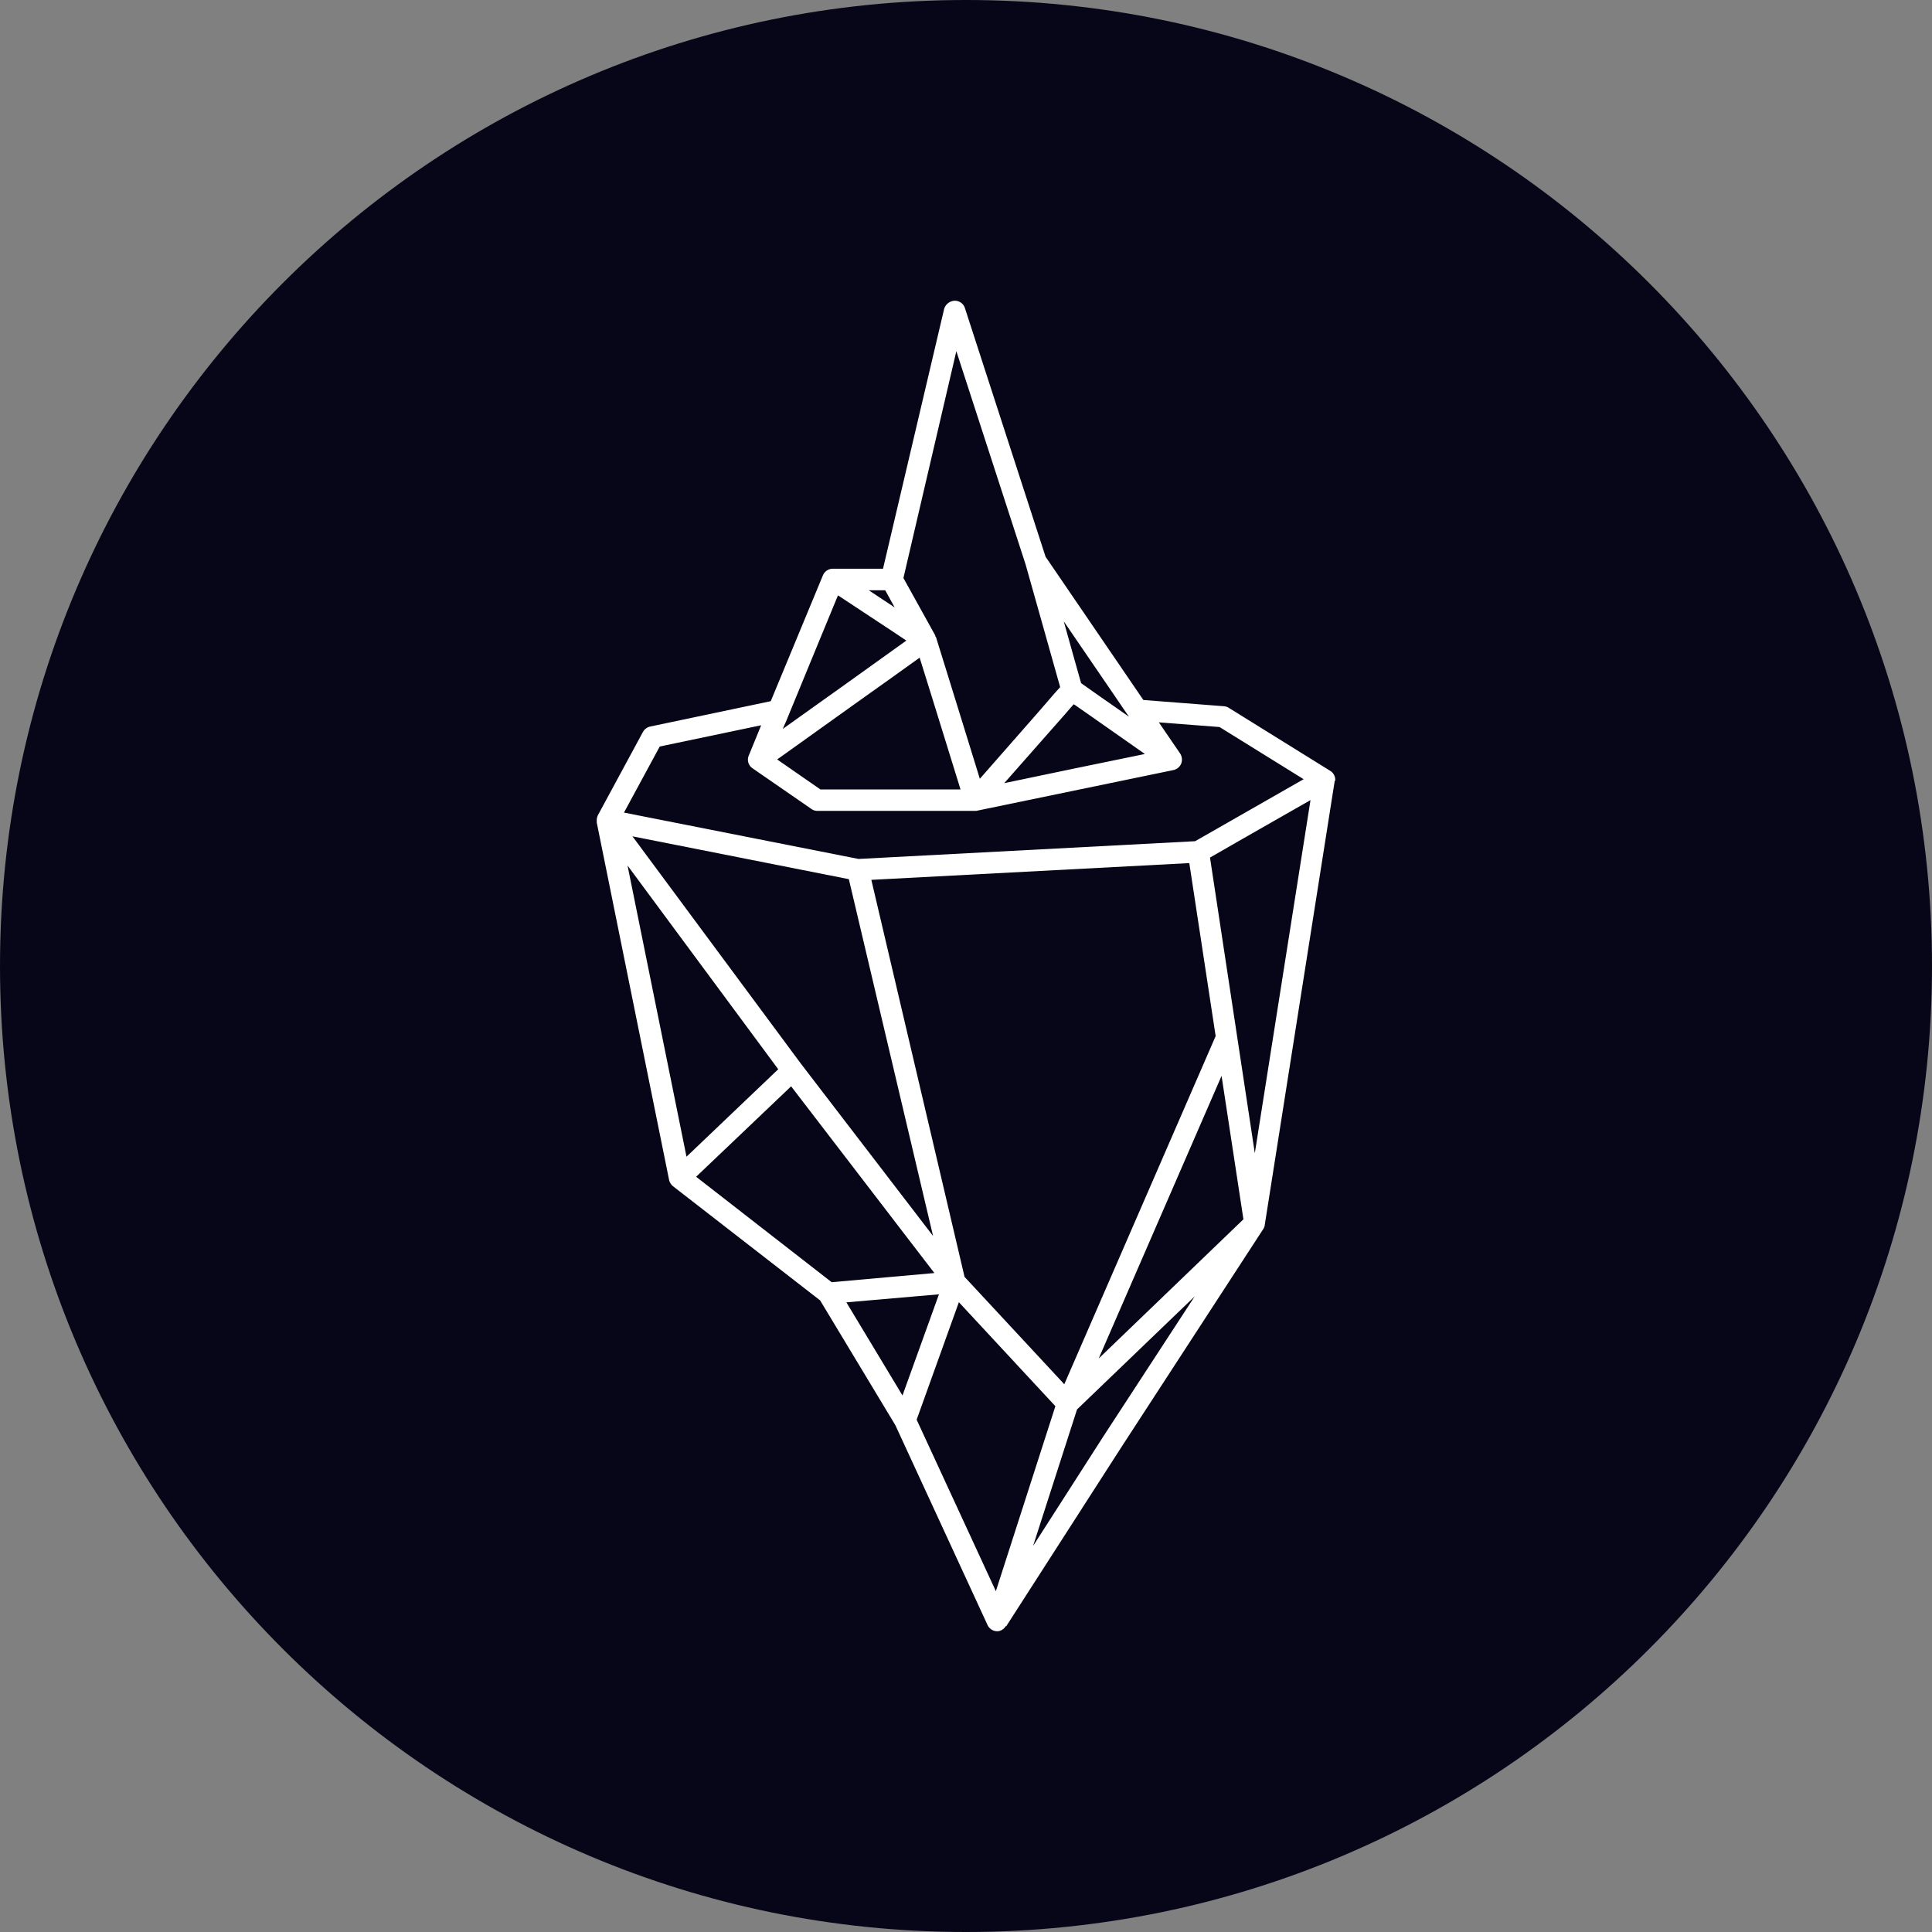
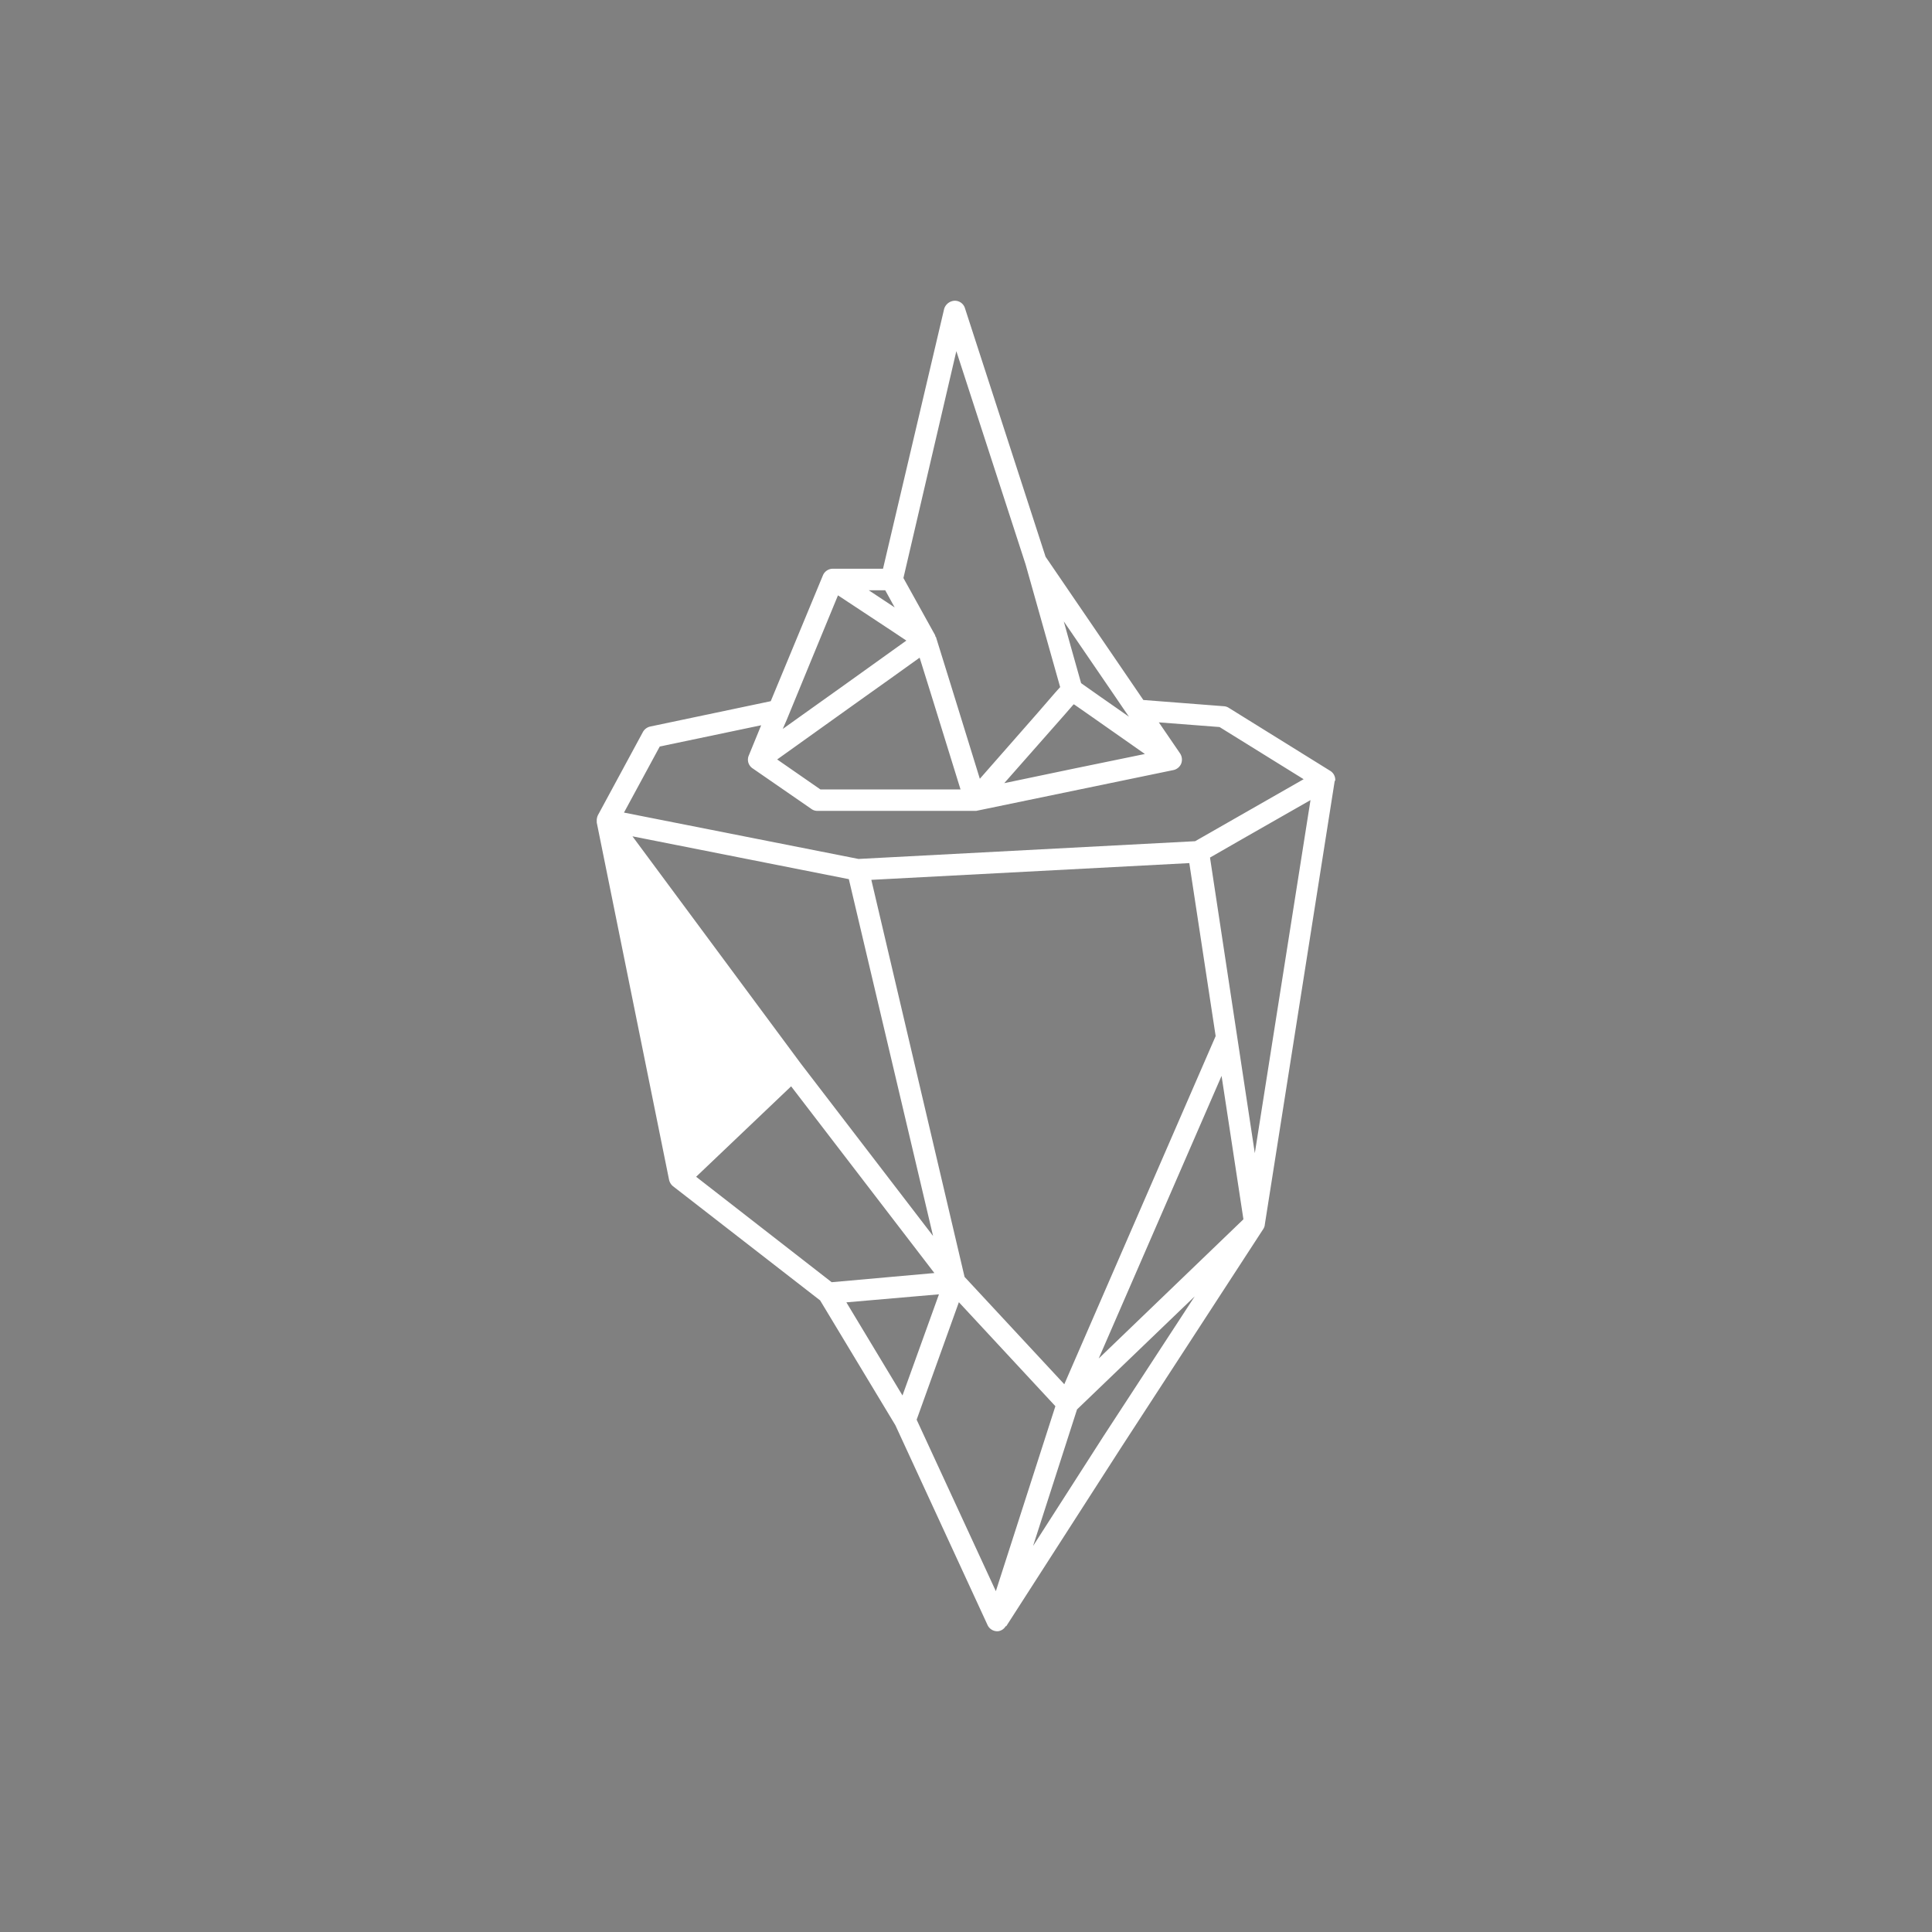
<svg xmlns="http://www.w3.org/2000/svg" width="250" height="250">
  <rect width="100%" height="100%" fill="#808080" stroke="none" />
-   <path fill="#070618" d="M250 125c0 69.035-55.965 125-125 125S0 194.035 0 125 55.965 0 125 0s125 55.965 125 125zm0 0" />
-   <path fill="#fff" d="M172.781 100.922a1.363 1.363 0 0 0-.672-1.188l-13.125-8.152a1.335 1.335 0 0 0-.605-.195l-10.43-.809-12.652-18.535-10.43-32.156a1.364 1.364 0 0 0-1.383-.969 1.486 1.486 0 0 0-1.312 1.055l-7.91 33.62h-6.5a1.391 1.391 0 0 0-1.278.86l-6.75 16.281-15.59 3.278c-.398.09-.742.34-.945.695L77.363 105.5c-.078.176-.125.36-.144.55v.384l9.355 46.218c.07.325.246.621.5.836l19.051 14.785 9.738 16.153 11.926 25.855c.238.512.766.828 1.332.801.43-.043.809-.293 1.02-.672l.058.035 14.875-23.136 18.395-28.278c.101-.156.172-.34.195-.527v-.031l9.043-57.395h-.031c.074-.012.105-.078.105-.156zm-24.633-3.356-9.32 1.918-8.879 1.856 7.75-8.79 1.137-1.308.11-.11.218.141 2.223 1.551zm-3.75-7.293 1 1.473.692 1-1.531-1.074-2.223-1.55-2.441-1.72-1.329-4.718-.914-3.278zM123.75 45.441l8.965 27.606 4.469 15.863-.672.75-1.133 1.309-1.129 1.304-7.46 8.5-2.88-9.324-.441-1.418-.438-1.418-1.914-6.164c0-.031-.035-.031-.055-.054a1.114 1.114 0 0 1-.054-.196l-4.106-7.402zm-9.203 30.938 1.223 2.223-3.356-2.223zm-12.75 16.777.637-1.55.64-1.555 1.676-4.078 3.684-8.934 6.93 4.574 1.917 1.278-8.25 5.91-5.61 4-2.136 1.527zm8.375-1.75 2.805-2 2-1.422L119 85.102l1.023 3.277.442 1.422.441 1.418 3.387 10.937h-18.129l-5.598-3.883zm-24.8 5.192 13.124-2.75-1.605 3.918a1.35 1.35 0 0 0 .5 1.66l7.601 5.25c.227.168.5.254.781.25h20.418a.74.74 0 0 0 .278-.031l25.379-5.25c.449-.098.824-.41 1-.836a1.46 1.46 0 0 0-.145-1.313l-2.75-4.023 7.856.605 10.882 6.75-14.043 8.024-43.554 2.296-30.352-6zm27.378 17.254 41.145-2.168 3.41 22.386-19.586 45.051-12.906-13.894zm7.988 46.082-17.09-22.278L81.84 108.22l28 5.543zM81.203 112l19.5 26.36-11.871 11.32zm8.875 40.273 12.293-11.703 18.535 24.16-13.289 1.188zm19.442 16.25 11.98-1.039-4.719 13.09zm19.343 37.375-10.25-22.191 5.465-15.203 12.488 13.457zm13.95-20.09-9.133 14.239 5.687-17.668 15.227-14.629zm-.641-10.019 15.898-36.57 2.828 18.558zm20.2-26.57-5.798-38.25 4.16-2.39 8.844-5.048zm0 0" />
+   <path fill="#fff" d="M172.781 100.922a1.363 1.363 0 0 0-.672-1.188l-13.125-8.152a1.335 1.335 0 0 0-.605-.195l-10.43-.809-12.652-18.535-10.43-32.156a1.364 1.364 0 0 0-1.383-.969 1.486 1.486 0 0 0-1.312 1.055l-7.91 33.62h-6.5a1.391 1.391 0 0 0-1.278.86l-6.75 16.281-15.59 3.278c-.398.09-.742.34-.945.695L77.363 105.5c-.078.176-.125.36-.144.55v.384l9.355 46.218c.07.325.246.621.5.836l19.051 14.785 9.738 16.153 11.926 25.855c.238.512.766.828 1.332.801.43-.043.809-.293 1.02-.672l.058.035 14.875-23.136 18.395-28.278c.101-.156.172-.34.195-.527v-.031l9.043-57.395h-.031c.074-.012.105-.078.105-.156zm-24.633-3.356-9.32 1.918-8.879 1.856 7.75-8.79 1.137-1.308.11-.11.218.141 2.223 1.551zm-3.75-7.293 1 1.473.692 1-1.531-1.074-2.223-1.55-2.441-1.72-1.329-4.718-.914-3.278zM123.75 45.441l8.965 27.606 4.469 15.863-.672.75-1.133 1.309-1.129 1.304-7.46 8.5-2.88-9.324-.441-1.418-.438-1.418-1.914-6.164c0-.031-.035-.031-.055-.054a1.114 1.114 0 0 1-.054-.196l-4.106-7.402zm-9.203 30.938 1.223 2.223-3.356-2.223zm-12.75 16.777.637-1.55.64-1.555 1.676-4.078 3.684-8.934 6.93 4.574 1.917 1.278-8.25 5.91-5.61 4-2.136 1.527zm8.375-1.75 2.805-2 2-1.422L119 85.102l1.023 3.277.442 1.422.441 1.418 3.387 10.937h-18.129l-5.598-3.883zm-24.8 5.192 13.124-2.75-1.605 3.918a1.35 1.35 0 0 0 .5 1.66l7.601 5.25c.227.168.5.254.781.25h20.418a.74.74 0 0 0 .278-.031l25.379-5.25c.449-.098.824-.41 1-.836a1.46 1.46 0 0 0-.145-1.313l-2.75-4.023 7.856.605 10.882 6.75-14.043 8.024-43.554 2.296-30.352-6zm27.378 17.254 41.145-2.168 3.41 22.386-19.586 45.051-12.906-13.894zm7.988 46.082-17.09-22.278L81.84 108.22l28 5.543zM81.203 112zm8.875 40.273 12.293-11.703 18.535 24.16-13.289 1.188zm19.442 16.25 11.98-1.039-4.719 13.09zm19.343 37.375-10.25-22.191 5.465-15.203 12.488 13.457zm13.95-20.09-9.133 14.239 5.687-17.668 15.227-14.629zm-.641-10.019 15.898-36.57 2.828 18.558zm20.2-26.57-5.798-38.25 4.16-2.39 8.844-5.048zm0 0" />
</svg>